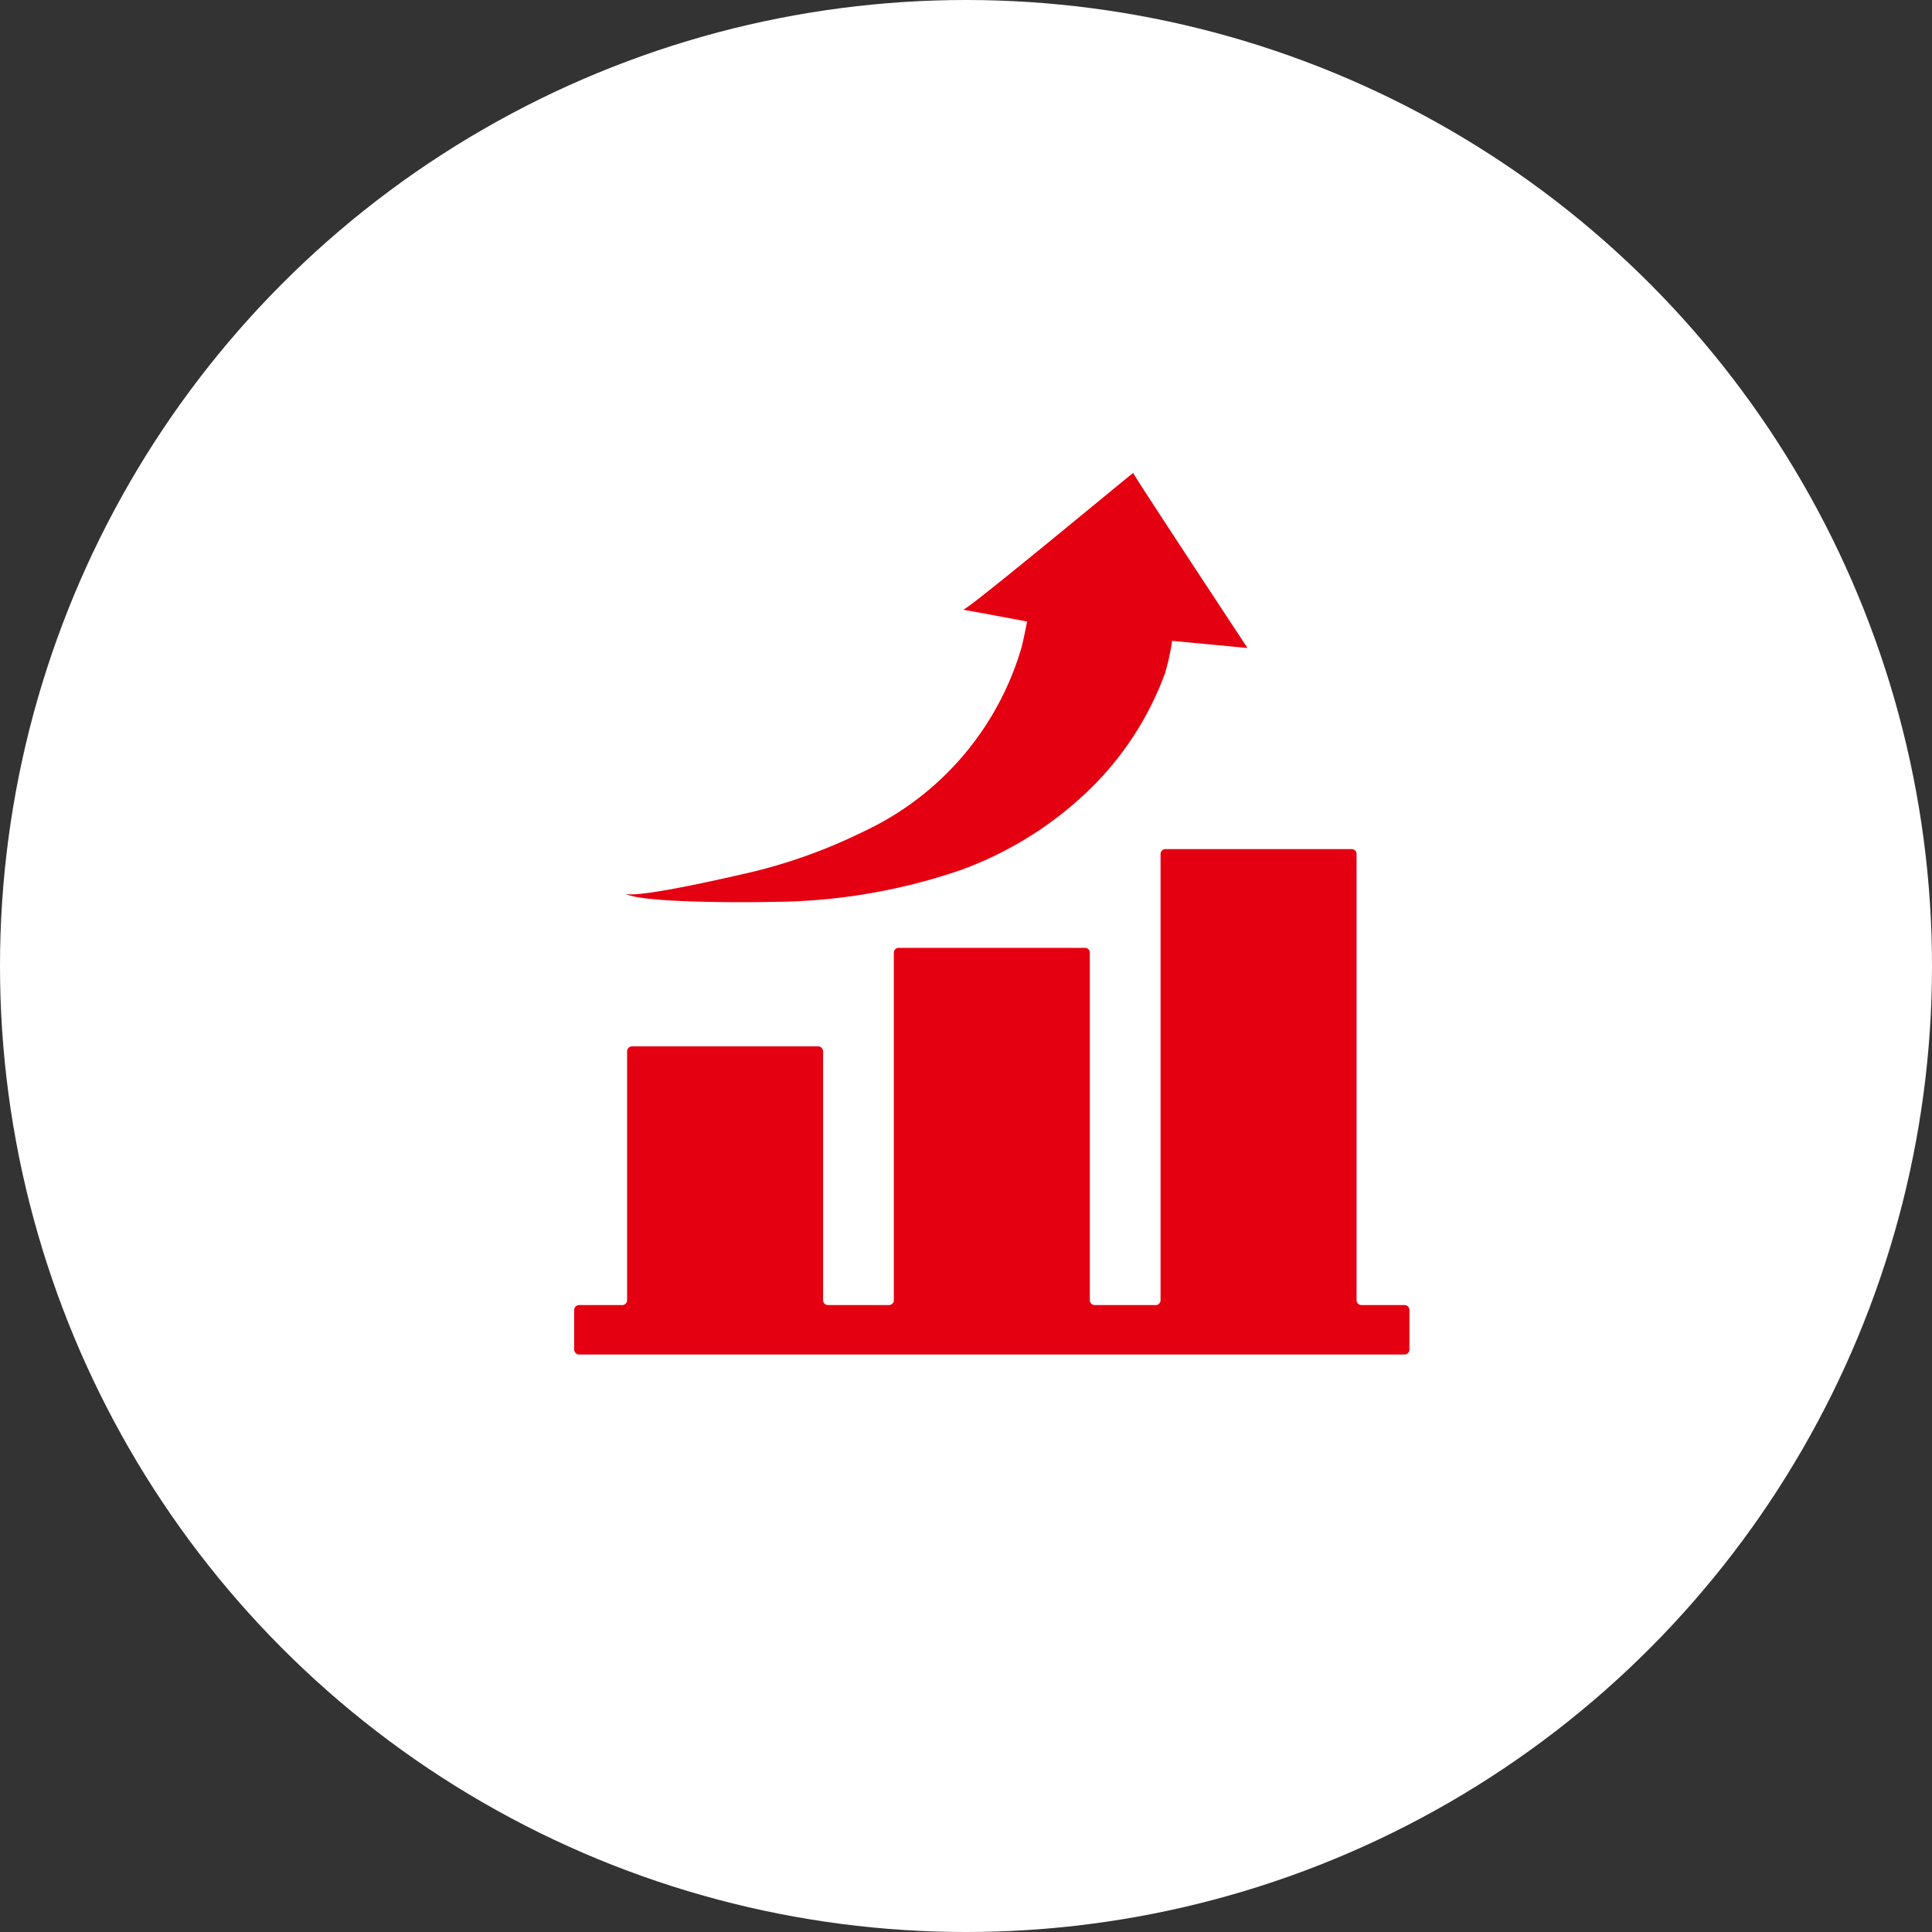
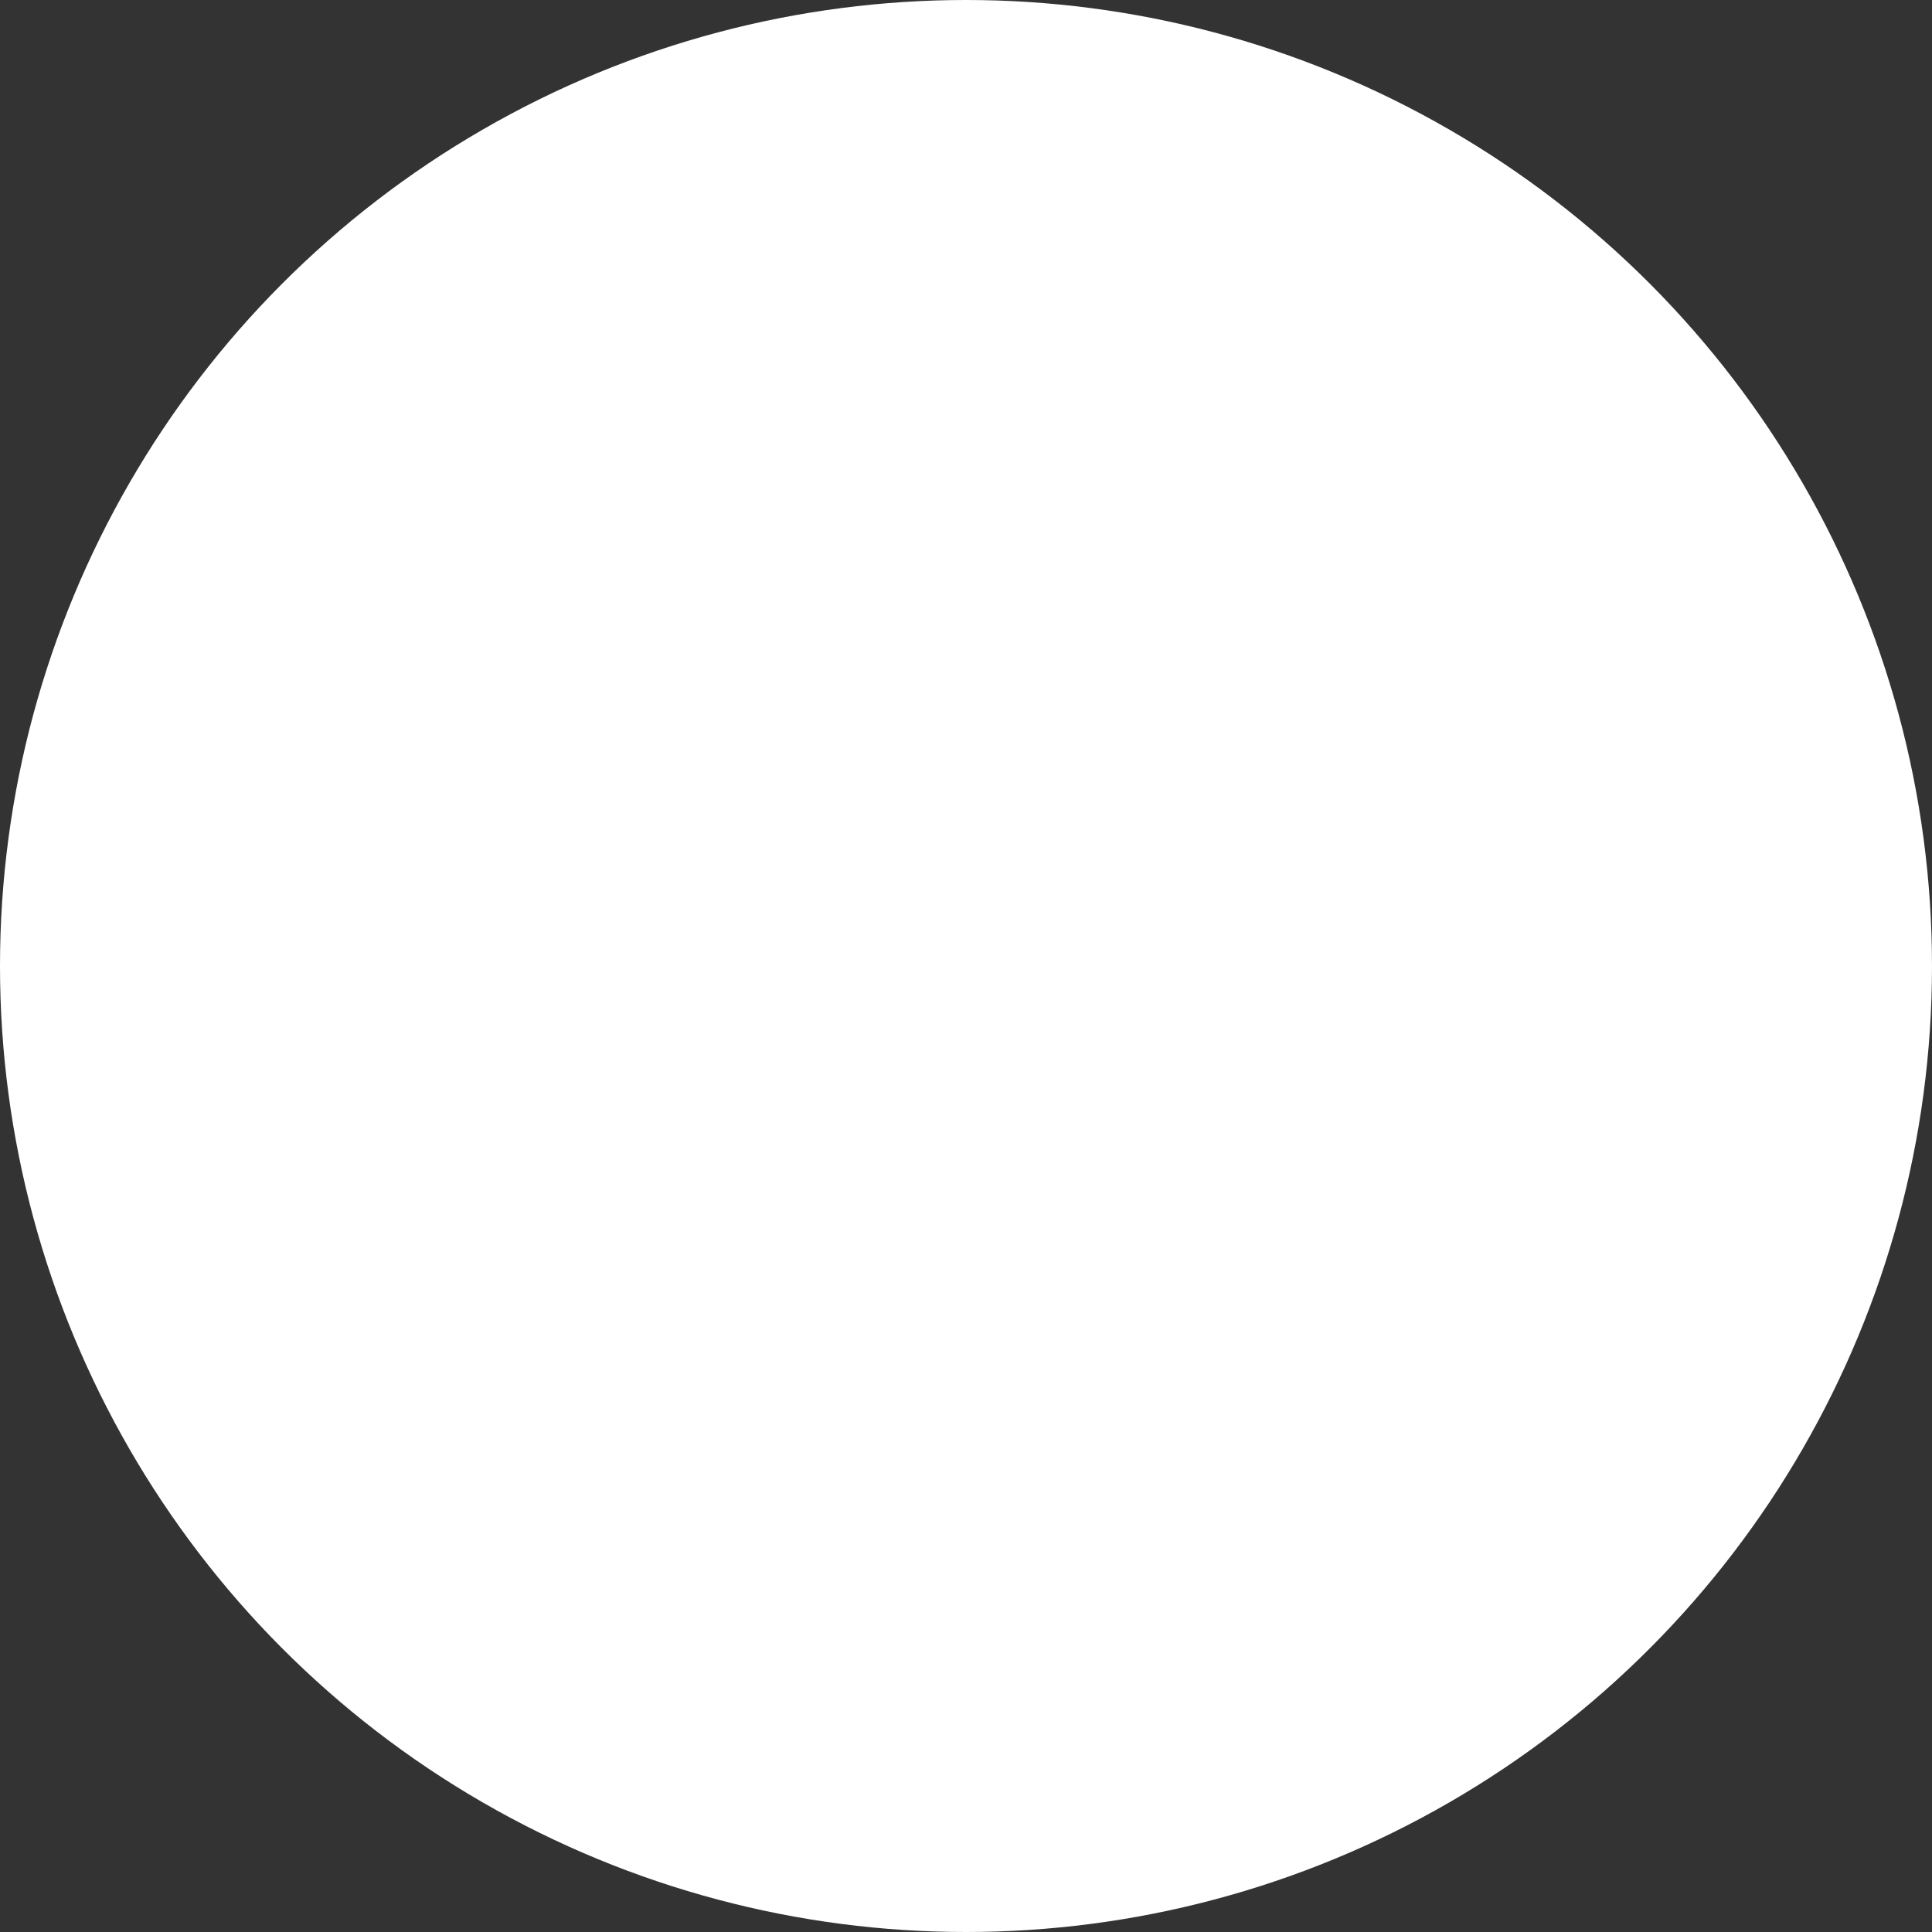
<svg xmlns="http://www.w3.org/2000/svg" width="100" height="100">
  <rect width="100%" height="100%" fill="#333333" stroke="none" />
  <circle data-name="楕円形 1" cx="50" cy="50" r="50" fill="#fff" />
-   <path data-name="シェイプ 614" d="M70.216 67.3V44.2a.251.251 0 00-.254-.25h-9.638a.251.251 0 00-.254.25v23.1a.25.25 0 01-.253.25h-3.155a.25.25 0 01-.253-.25V49.31a.251.251 0 00-.254-.25h-9.637a.25.25 0 00-.253.25V67.3a.251.251 0 01-.254.25h-3.154a.251.251 0 01-.254-.25V54.42a.259.259 0 00-.253-.26h-9.638a.26.26 0 00-.254.26V67.3a.251.251 0 01-.253.25h-2.232a.26.26 0 00-.254.26v2.04a.26.26 0 00.254.26H72.7a.259.259 0 00.253-.26v-2.04a.259.259 0 00-.253-.26h-2.232a.25.25 0 01-.252-.25zM32.347 46.24c.671.49 6.121.48 7.631.44a30.424 30.424 0 009.648-1.61 18.724 18.724 0 006.436-3.89 16.125 16.125 0 004.246-6.35 12.735 12.735 0 00.363-1.66l3.9.37s-5.957-9.03-5.917-9.06c-.408.3-8.6 7.12-8.807 7.08.789.13 3.314.61 3.314.61s-.177.95-.313 1.43a15.228 15.228 0 01-8.17 9.45 27.737 27.737 0 01-6.437 2.24c-1.114.26-5.496 1.24-5.894.95z" fill="#e40011" fill-rule="evenodd" />
</svg>